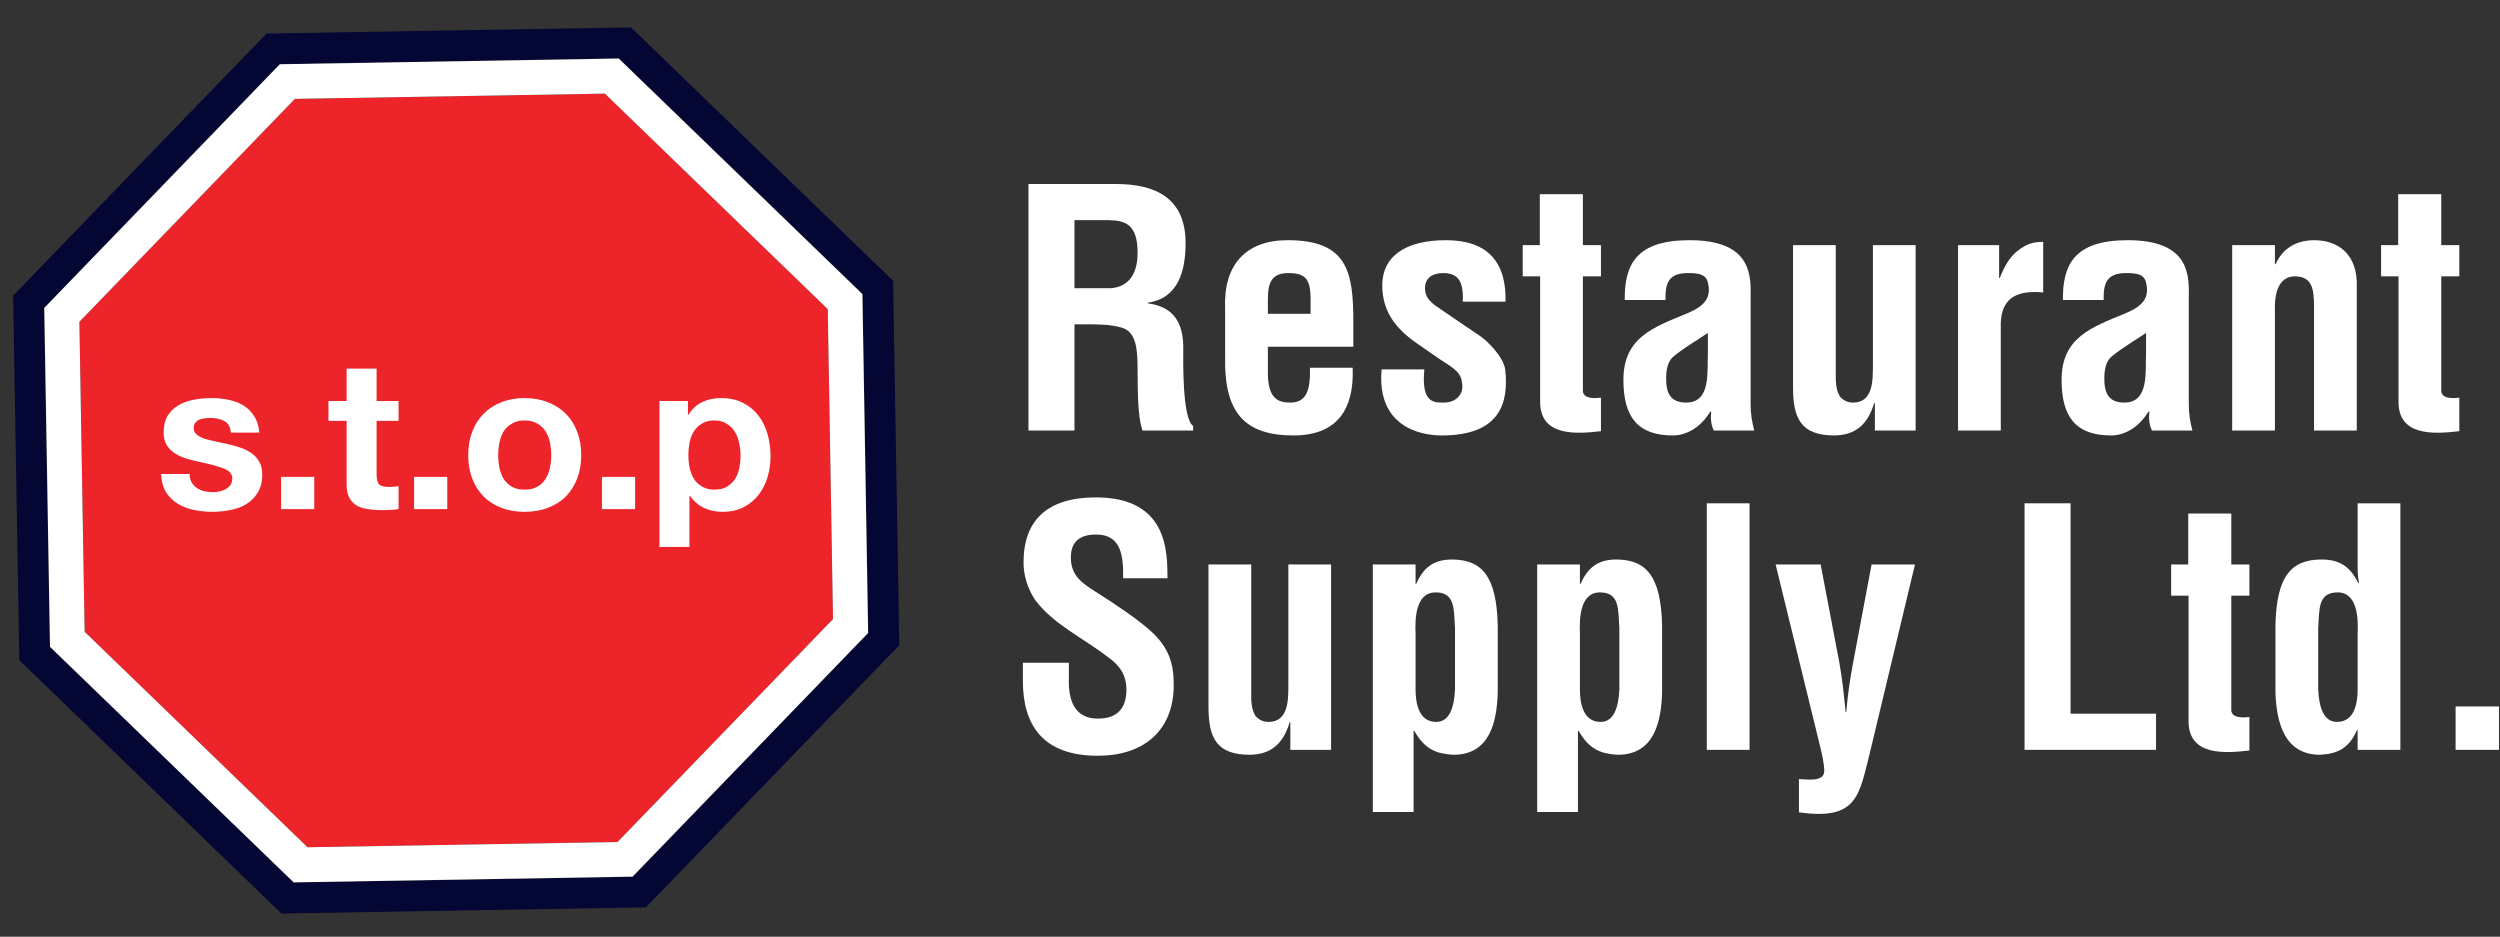
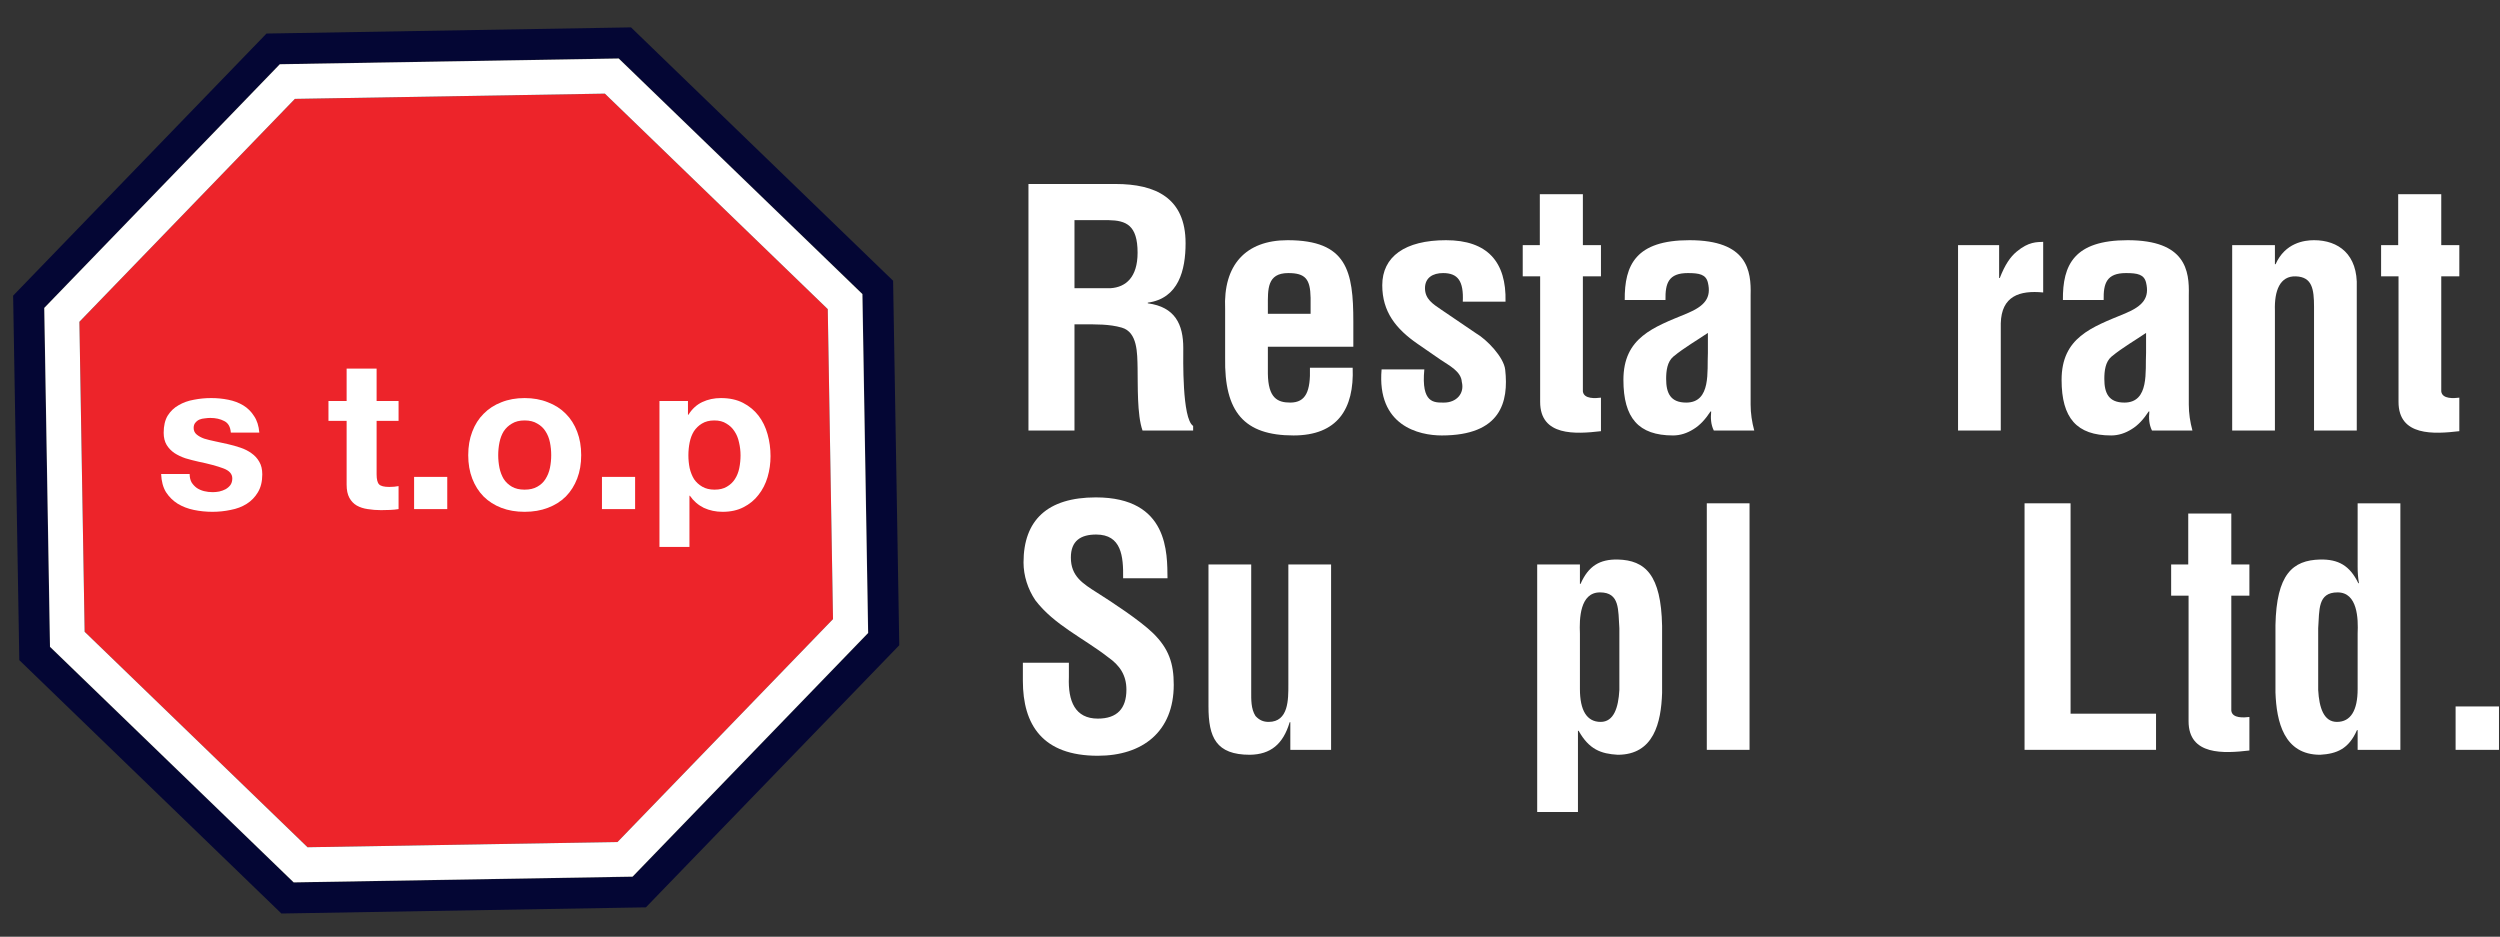
<svg xmlns="http://www.w3.org/2000/svg" fill="none" viewBox="0 0 1201 450" height="450" width="1201">
  <rect x="0" y="0" width="1201" height="450" fill="#333333" stroke="none" />
  <path fill="#ED242A" d="M397.662 148.499L400.182 297.416L296.664 404.499L147.746 407.019L40.664 303.501L38.144 154.583L141.662 47.501L290.58 44.981L397.662 148.499Z" />
  <path stroke-width="14.75" stroke="#040634" d="M421.777 141.105L421.725 138.051L419.529 135.927L302.401 22.698L300.205 20.575L297.151 20.627L134.264 23.383L131.21 23.435L129.087 25.631L15.858 142.759L13.734 144.955L13.786 148.009L16.543 310.896L16.594 313.95L18.791 316.073L135.918 429.302L138.114 431.426L141.169 431.374L304.055 428.617L307.11 428.566L309.233 426.369L422.462 309.242L424.585 307.046L424.533 303.991L421.777 141.105Z" />
  <path stroke-width="16.75" stroke="white" d="M406.032 148.358L405.973 144.889L403.479 142.478L296.397 38.96L293.902 36.549L290.434 36.607L141.517 39.127L138.048 39.186L135.637 41.68L32.118 148.763L29.707 151.257L29.766 154.725L32.286 303.643L32.345 307.111L34.839 309.523L141.921 413.041L144.416 415.452L147.884 415.393L296.802 412.873L300.27 412.815L302.681 410.32L406.2 303.238L408.611 300.744L408.552 297.275L406.032 148.358Z" />
  <path fill="white" d="M91.105 227.695H77.41C77.546 231.177 78.323 234.09 79.743 236.434C81.231 238.711 83.091 240.553 85.323 241.959C87.622 243.365 90.226 244.37 93.133 244.972C96.041 245.575 99.017 245.876 102.06 245.876C105.036 245.876 107.944 245.575 110.784 244.972C113.692 244.437 116.262 243.466 118.494 242.059C120.725 240.653 122.517 238.812 123.87 236.535C125.29 234.191 126 231.311 126 227.896C126 225.485 125.527 223.476 124.58 221.869C123.633 220.195 122.382 218.822 120.827 217.751C119.271 216.612 117.479 215.708 115.45 215.039C113.489 214.369 111.46 213.8 109.364 213.331C107.335 212.862 105.34 212.427 103.379 212.025C101.418 211.623 99.659 211.188 98.104 210.719C96.616 210.183 95.399 209.514 94.452 208.71C93.505 207.907 93.032 206.869 93.032 205.596C93.032 204.525 93.303 203.688 93.844 203.085C94.385 202.415 95.027 201.913 95.771 201.578C96.582 201.243 97.462 201.043 98.408 200.976C99.355 200.842 100.234 200.775 101.046 200.775C103.616 200.775 105.847 201.277 107.741 202.281C109.634 203.219 110.683 205.061 110.886 207.806H124.58C124.309 204.592 123.464 201.947 122.044 199.871C120.691 197.728 118.967 196.02 116.87 194.748C114.774 193.475 112.373 192.571 109.668 192.036C107.031 191.5 104.292 191.232 101.452 191.232C98.611 191.232 95.839 191.5 93.133 192.036C90.428 192.504 87.994 193.375 85.83 194.647C83.666 195.853 81.907 197.527 80.555 199.67C79.27 201.813 78.628 204.558 78.628 207.907C78.628 210.183 79.101 212.125 80.048 213.733C80.995 215.273 82.246 216.579 83.801 217.65C85.356 218.655 87.115 219.492 89.076 220.161C91.105 220.764 93.167 221.3 95.264 221.769C100.403 222.84 104.393 223.912 107.234 224.983C110.142 226.054 111.596 227.662 111.596 229.805C111.596 231.077 111.291 232.148 110.683 233.019C110.074 233.823 109.296 234.492 108.35 235.028C107.47 235.497 106.456 235.865 105.306 236.133C104.224 236.334 103.176 236.434 102.162 236.434C100.742 236.434 99.355 236.267 98.003 235.932C96.718 235.597 95.568 235.095 94.554 234.425C93.539 233.689 92.694 232.785 92.018 231.713C91.409 230.575 91.105 229.235 91.105 227.695Z" />
-   <path fill="white" d="M135.039 229.101V244.571H150.965V229.101H135.039Z" />
+   <path fill="white" d="M135.039 229.101H150.965V229.101H135.039Z" />
  <path fill="white" d="M180.923 192.638V177.069H166.518V192.638H157.794V202.181H166.518V232.818C166.518 235.43 166.958 237.539 167.837 239.146C168.716 240.754 169.899 241.992 171.387 242.863C172.943 243.734 174.701 244.303 176.662 244.571C178.691 244.905 180.821 245.073 183.053 245.073C184.473 245.073 185.927 245.039 187.415 244.972C188.903 244.905 190.255 244.772 191.472 244.571V233.521C190.796 233.655 190.086 233.756 189.342 233.823C188.598 233.89 187.821 233.923 187.009 233.923C184.574 233.923 182.951 233.521 182.14 232.718C181.328 231.914 180.923 230.307 180.923 227.896V202.181H191.472V192.638H180.923Z" />
  <path fill="white" d="M198.935 229.101V244.571H214.861V229.101H198.935Z" />
  <path fill="white" d="M239.34 218.655C239.34 216.579 239.543 214.536 239.949 212.527C240.355 210.518 241.031 208.744 241.978 207.203C242.992 205.663 244.311 204.424 245.934 203.487C247.557 202.482 249.586 201.98 252.02 201.98C254.455 201.98 256.483 202.482 258.107 203.487C259.797 204.424 261.116 205.663 262.063 207.203C263.077 208.744 263.787 210.518 264.193 212.527C264.599 214.536 264.802 216.579 264.802 218.655C264.802 220.731 264.599 222.773 264.193 224.782C263.787 226.724 263.077 228.499 262.063 230.106C261.116 231.646 259.797 232.885 258.107 233.823C256.483 234.76 254.455 235.229 252.02 235.229C249.586 235.229 247.557 234.76 245.934 233.823C244.311 232.885 242.992 231.646 241.978 230.106C241.031 228.499 240.355 226.724 239.949 224.782C239.543 222.773 239.34 220.731 239.34 218.655ZM224.936 218.655C224.936 222.807 225.578 226.557 226.863 229.905C228.148 233.253 229.974 236.133 232.341 238.544C234.708 240.888 237.548 242.696 240.862 243.968C244.175 245.24 247.895 245.876 252.02 245.876C256.145 245.876 259.865 245.24 263.179 243.968C266.56 242.696 269.434 240.888 271.801 238.544C274.168 236.133 275.994 233.253 277.279 229.905C278.564 226.557 279.206 222.807 279.206 218.655C279.206 214.503 278.564 210.753 277.279 207.404C275.994 203.989 274.168 201.11 271.801 198.766C269.434 196.355 266.56 194.513 263.179 193.241C259.865 191.902 256.145 191.232 252.02 191.232C247.895 191.232 244.175 191.902 240.862 193.241C237.548 194.513 234.708 196.355 232.341 198.766C229.974 201.11 228.148 203.989 226.863 207.404C225.578 210.753 224.936 214.503 224.936 218.655Z" />
  <path fill="white" d="M289.18 229.101V244.571H305.106V229.101H289.18Z" />
  <path fill="white" d="M343.28 235.229C340.981 235.229 339.02 234.76 337.397 233.823C335.774 232.885 334.455 231.68 333.441 230.206C332.494 228.666 331.784 226.892 331.31 224.883C330.905 222.874 330.702 220.831 330.702 218.755C330.702 216.612 330.905 214.536 331.31 212.527C331.716 210.518 332.392 208.744 333.339 207.203C334.354 205.663 335.639 204.424 337.194 203.487C338.817 202.482 340.812 201.98 343.179 201.98C345.478 201.98 347.406 202.482 348.961 203.487C350.584 204.424 351.903 205.697 352.917 207.304C353.932 208.844 354.642 210.619 355.047 212.628C355.521 214.637 355.757 216.679 355.757 218.755C355.757 220.831 355.555 222.874 355.149 224.883C354.743 226.892 354.033 228.666 353.019 230.206C352.072 231.68 350.787 232.885 349.164 233.823C347.608 234.76 345.647 235.229 343.28 235.229ZM316.805 192.638V262.752H331.209V238.142H331.412C333.17 240.687 335.402 242.629 338.107 243.968C340.88 245.24 343.889 245.876 347.135 245.876C350.99 245.876 354.337 245.14 357.178 243.667C360.086 242.193 362.486 240.218 364.38 237.74C366.341 235.262 367.795 232.416 368.742 229.202C369.689 225.988 370.162 222.639 370.162 219.157C370.162 215.474 369.689 211.958 368.742 208.61C367.795 205.194 366.341 202.214 364.38 199.67C362.419 197.125 359.95 195.083 356.975 193.542C353.999 192.002 350.449 191.232 346.324 191.232C343.077 191.232 340.102 191.868 337.397 193.141C334.692 194.413 332.46 196.455 330.702 199.268H330.499V192.638H316.805Z" />
  <path fill="white" d="M520.126 155.818C526.443 155.818 532.917 155.66 538.918 157.397C546.498 159.608 546.34 169.556 546.498 176.82C546.656 184.716 546.182 199.244 548.866 206.823H573.185V204.613C567.816 201.139 568.447 172.083 568.447 167.188C568.447 155.818 564.5 147.449 551.393 145.712V145.396C566.237 143.343 569.553 129.762 569.553 116.814C569.553 95.022 555.025 88.389 535.918 88.389H494.071V206.823H516.179V155.818H520.126ZM516.179 105.76H532.601C540.971 105.918 546.498 108.129 546.498 121.393C546.498 133.237 540.813 137.974 533.549 138.448H516.179V105.76Z" />
  <path fill="white" d="M588.554 171.767C588.08 197.98 597.713 209.192 621.4 209.192C642.402 209.192 650.613 196.559 649.824 176.662H629.295C629.611 187.874 627.4 193.401 619.821 193.401C613.662 193.401 609.241 191.19 609.083 179.505V166.556H650.14V154.555C650.14 130.236 647.139 115.392 618.557 115.392C598.345 115.392 587.607 127.394 588.554 148.396V171.767ZM609.083 150.765V147.133C609.083 139.079 608.609 131.184 618.873 131.184C627.085 131.184 629.453 134.026 629.611 143.027V150.765H609.083Z" />
  <path fill="white" d="M663.72 177.452C661.351 204.613 681.722 209.192 692.618 209.192C721.042 209.192 724.832 193.085 723.095 177.61C722.463 171.609 714.252 163.082 709.041 160.082L692.302 148.712C688.354 146.027 684.565 143.659 684.565 138.448C684.565 133.394 688.354 131.184 693.25 131.184C700.356 131.184 703.198 134.974 702.724 144.922H723.253C723.727 125.815 714.568 115.392 694.671 115.392C674.932 115.392 664.036 123.288 664.036 137.026C664.036 149.817 670.668 158.029 680.933 165.135L692.144 172.872C696.092 175.557 701.935 178.399 702.251 183.453C703.672 189.137 699.566 193.401 693.723 193.401C688.986 193.401 682.67 193.875 684.249 177.452H663.72Z" />
  <path fill="white" d="M769.1 191.032C766.574 191.348 760.889 191.822 760.415 188.032V132.763H769.1V117.761H760.415V93.285H739.729V117.761H731.517V132.763H739.887V193.085C739.887 209.666 756.941 208.56 769.1 207.139V191.032Z" />
  <path fill="white" d="M842.738 206.823C841.633 202.718 841.001 198.612 841.001 194.348V141.764C841.317 130.078 839.58 115.392 811.629 115.392C785.89 115.392 780.363 127.236 780.521 144.132H800.102C799.944 136.079 801.523 131.184 810.84 131.184C816.367 131.184 819.525 131.815 820.472 135.763C822.209 143.027 819.051 146.975 810.366 150.607C794.259 157.239 779.889 162.134 779.889 182.505C779.889 200.823 787.153 209.192 803.734 209.192C807.208 209.192 810.524 208.087 813.524 206.192C816.683 204.297 819.367 201.297 821.736 197.665H822.052C821.736 200.823 821.894 203.981 823.315 206.823H842.738ZM820.472 169.556C819.999 178.083 822.209 193.401 810.05 193.401C802.47 193.401 800.418 188.822 800.418 182.031C800.418 178.241 800.891 173.82 803.892 171.293C809.261 166.872 815.419 163.398 820.472 159.924V169.556Z" />
-   <path fill="white" d="M900.692 206.823H920.273V117.761H899.744V175.557C899.744 182.505 899.902 193.401 890.269 193.401C887.585 193.401 885.69 192.453 883.953 190.559C881.742 187.084 881.9 182.663 881.9 178.715V117.761H861.372V185.979C861.372 200.823 865.004 209.192 881.269 209.192C891.217 209.034 897.218 204.139 900.376 193.559H900.692V206.823Z" />
  <path fill="white" d="M960.382 117.761H940.643V206.823H961.172V155.344C961.488 142.237 970.173 139.395 981.543 140.5V116.182C978.542 116.34 974.594 116.024 968.752 120.919C965.751 123.446 963.225 127.078 960.698 133.552H960.382V117.761Z" />
  <path fill="white" d="M1053.24 206.823C1052.13 202.718 1051.5 198.612 1051.5 194.348V141.764C1051.81 130.078 1050.08 115.392 1022.13 115.392C996.388 115.392 990.861 127.236 991.019 144.132H1010.6C1010.44 136.079 1012.02 131.184 1021.34 131.184C1026.86 131.184 1030.02 131.815 1030.97 135.763C1032.71 143.027 1029.55 146.975 1020.86 150.607C1004.76 157.239 990.387 162.134 990.387 182.505C990.387 200.823 997.651 209.192 1014.23 209.192C1017.71 209.192 1021.02 208.087 1024.02 206.192C1027.18 204.297 1029.86 201.297 1032.23 197.665H1032.55C1032.23 200.823 1032.39 203.981 1033.81 206.823H1053.24ZM1030.97 169.556C1030.5 178.083 1032.71 193.401 1020.55 193.401C1012.97 193.401 1010.92 188.822 1010.92 182.031C1010.92 178.241 1011.39 173.82 1014.39 171.293C1019.76 166.872 1025.92 163.398 1030.97 159.924V169.556Z" />
  <path fill="white" d="M1092.87 117.761H1072.34V206.823H1092.87V149.186C1092.56 139.711 1095.24 132.447 1102.98 132.763C1110.72 133.079 1111.66 138.763 1111.66 147.449V206.823H1132.19V138.132C1132.82 122.183 1123.35 115.392 1111.66 115.392C1106.93 115.392 1097.77 116.656 1093.19 126.92H1092.87V117.761Z" />
  <path fill="white" d="M1181.46 191.032C1178.93 191.348 1173.25 191.822 1172.78 188.032V132.763H1181.46V117.761H1172.78V93.285H1152.09V117.761H1143.88V132.763H1152.25V193.085C1152.25 209.666 1169.3 208.56 1181.46 207.139V191.032Z" />
  <path fill="white" d="M560.868 277.794C560.71 266.108 561.657 238.947 526.443 238.947C503.072 238.947 491.702 250.001 491.702 270.214C491.702 276.53 493.755 283.005 497.387 288.374C506.388 300.217 520.758 306.691 532.286 315.692C537.97 319.64 541.129 324.378 541.129 331.326C541.129 340.327 536.707 345.222 527.39 345.222C516.494 345.222 513.02 336.853 513.494 325.325V318.377H491.386V327.062C491.386 348.222 500.861 363.066 527.39 363.066C549.024 363.066 563.868 351.381 563.868 328.957C563.868 318.693 561.499 311.587 553.92 304.165C547.761 298.164 534.339 289.321 527.075 284.742C520.126 280.32 514.442 276.846 514.442 267.845C514.442 259.792 519.179 256.791 526.601 256.791C538.76 256.791 539.708 267.213 539.55 277.794H560.868Z" />
  <path fill="white" d="M619.874 360.224H639.455V271.161H618.926V328.957C618.926 335.905 619.084 346.801 609.452 346.801C606.767 346.801 604.872 345.854 603.135 343.959C600.924 340.485 601.082 336.063 601.082 332.115V271.161H580.554V339.379C580.554 354.223 584.186 362.592 600.451 362.592C610.399 362.434 616.4 357.539 619.558 346.959H619.874V360.224Z" />
-   <path fill="white" d="M680.038 304.323C679.722 297.217 680.038 284.584 689.671 284.584C699.303 284.584 698.356 292.953 698.988 301.796V331.484C698.514 340.011 696.303 346.801 689.987 346.801C683.354 346.801 680.038 341.274 680.038 331.01V304.323ZM680.038 271.161H659.51V390.069H679.091V351.065H679.407C684.46 360.066 690.145 362.119 698.198 362.592C715.568 362.592 719.042 347.117 719.516 332.905V300.691C719.042 276.214 711.463 269.108 698.198 268.793C689.671 268.635 684.144 271.793 680.354 280.478H680.038V271.161Z" />
  <path fill="white" d="M758.994 304.323C758.678 297.217 758.994 284.584 768.627 284.584C778.259 284.584 777.312 292.953 777.944 301.796V331.484C777.47 340.011 775.259 346.801 768.943 346.801C762.31 346.801 758.994 341.274 758.994 331.01V304.323ZM758.994 271.161H738.466V390.069H758.047V351.065H758.362C763.416 360.066 769.1 362.119 777.154 362.592C794.524 362.592 797.998 347.117 798.472 332.905V300.691C797.998 276.214 790.419 269.108 777.154 268.793C768.627 268.635 763.1 271.793 759.31 280.478H758.994V271.161Z" />
  <path fill="white" d="M840.477 360.224V241.79H819.948V360.224H840.477Z" />
-   <path fill="white" d="M853.002 271.161L874.478 358.96C875.268 362.119 876.373 367.172 876.373 370.33C876.373 376.015 867.53 374.278 864.214 374.278V390.227C892.638 394.333 893.112 381.7 898.323 361.487L919.957 271.161H899.113L890.112 319.009C888.69 326.588 887.585 334.326 886.953 342.064H886.638C885.848 334.168 885.058 326.273 883.637 318.377L874.636 271.161H853.002Z" />
  <path fill="white" d="M1035.76 360.224V342.853H994.702V241.79H972.595V360.224H1035.76Z" />
  <path fill="white" d="M1080.61 344.432C1078.08 344.748 1072.4 345.222 1071.92 341.432V286.163H1080.61V271.161H1071.92V246.685H1051.23V271.161H1043.02V286.163H1051.39V346.485C1051.39 363.066 1068.45 361.961 1080.61 360.539V344.432Z" />
  <path fill="white" d="M1132.61 331.01C1132.61 341.274 1129.29 346.801 1122.66 346.801C1116.35 346.801 1114.13 340.011 1113.66 331.484V301.796C1114.29 292.953 1113.34 284.584 1122.98 284.584C1132.61 284.584 1132.93 297.217 1132.61 304.323V331.01ZM1132.61 360.224H1153.14V241.79H1132.61V272.267C1132.61 274.951 1132.77 277.478 1133.24 280.162H1132.93C1128.82 271.635 1123.29 268.635 1114.61 268.793C1101.34 269.108 1093.61 275.899 1093.13 300.375V332.589C1093.61 346.801 1097.24 362.592 1114.61 362.592C1122.66 362.119 1128.35 359.75 1132.29 350.749H1132.61V360.224Z" />
  <path fill="white" d="M1200.51 360.224V339.379H1179.67V360.224H1200.51Z" />
</svg>